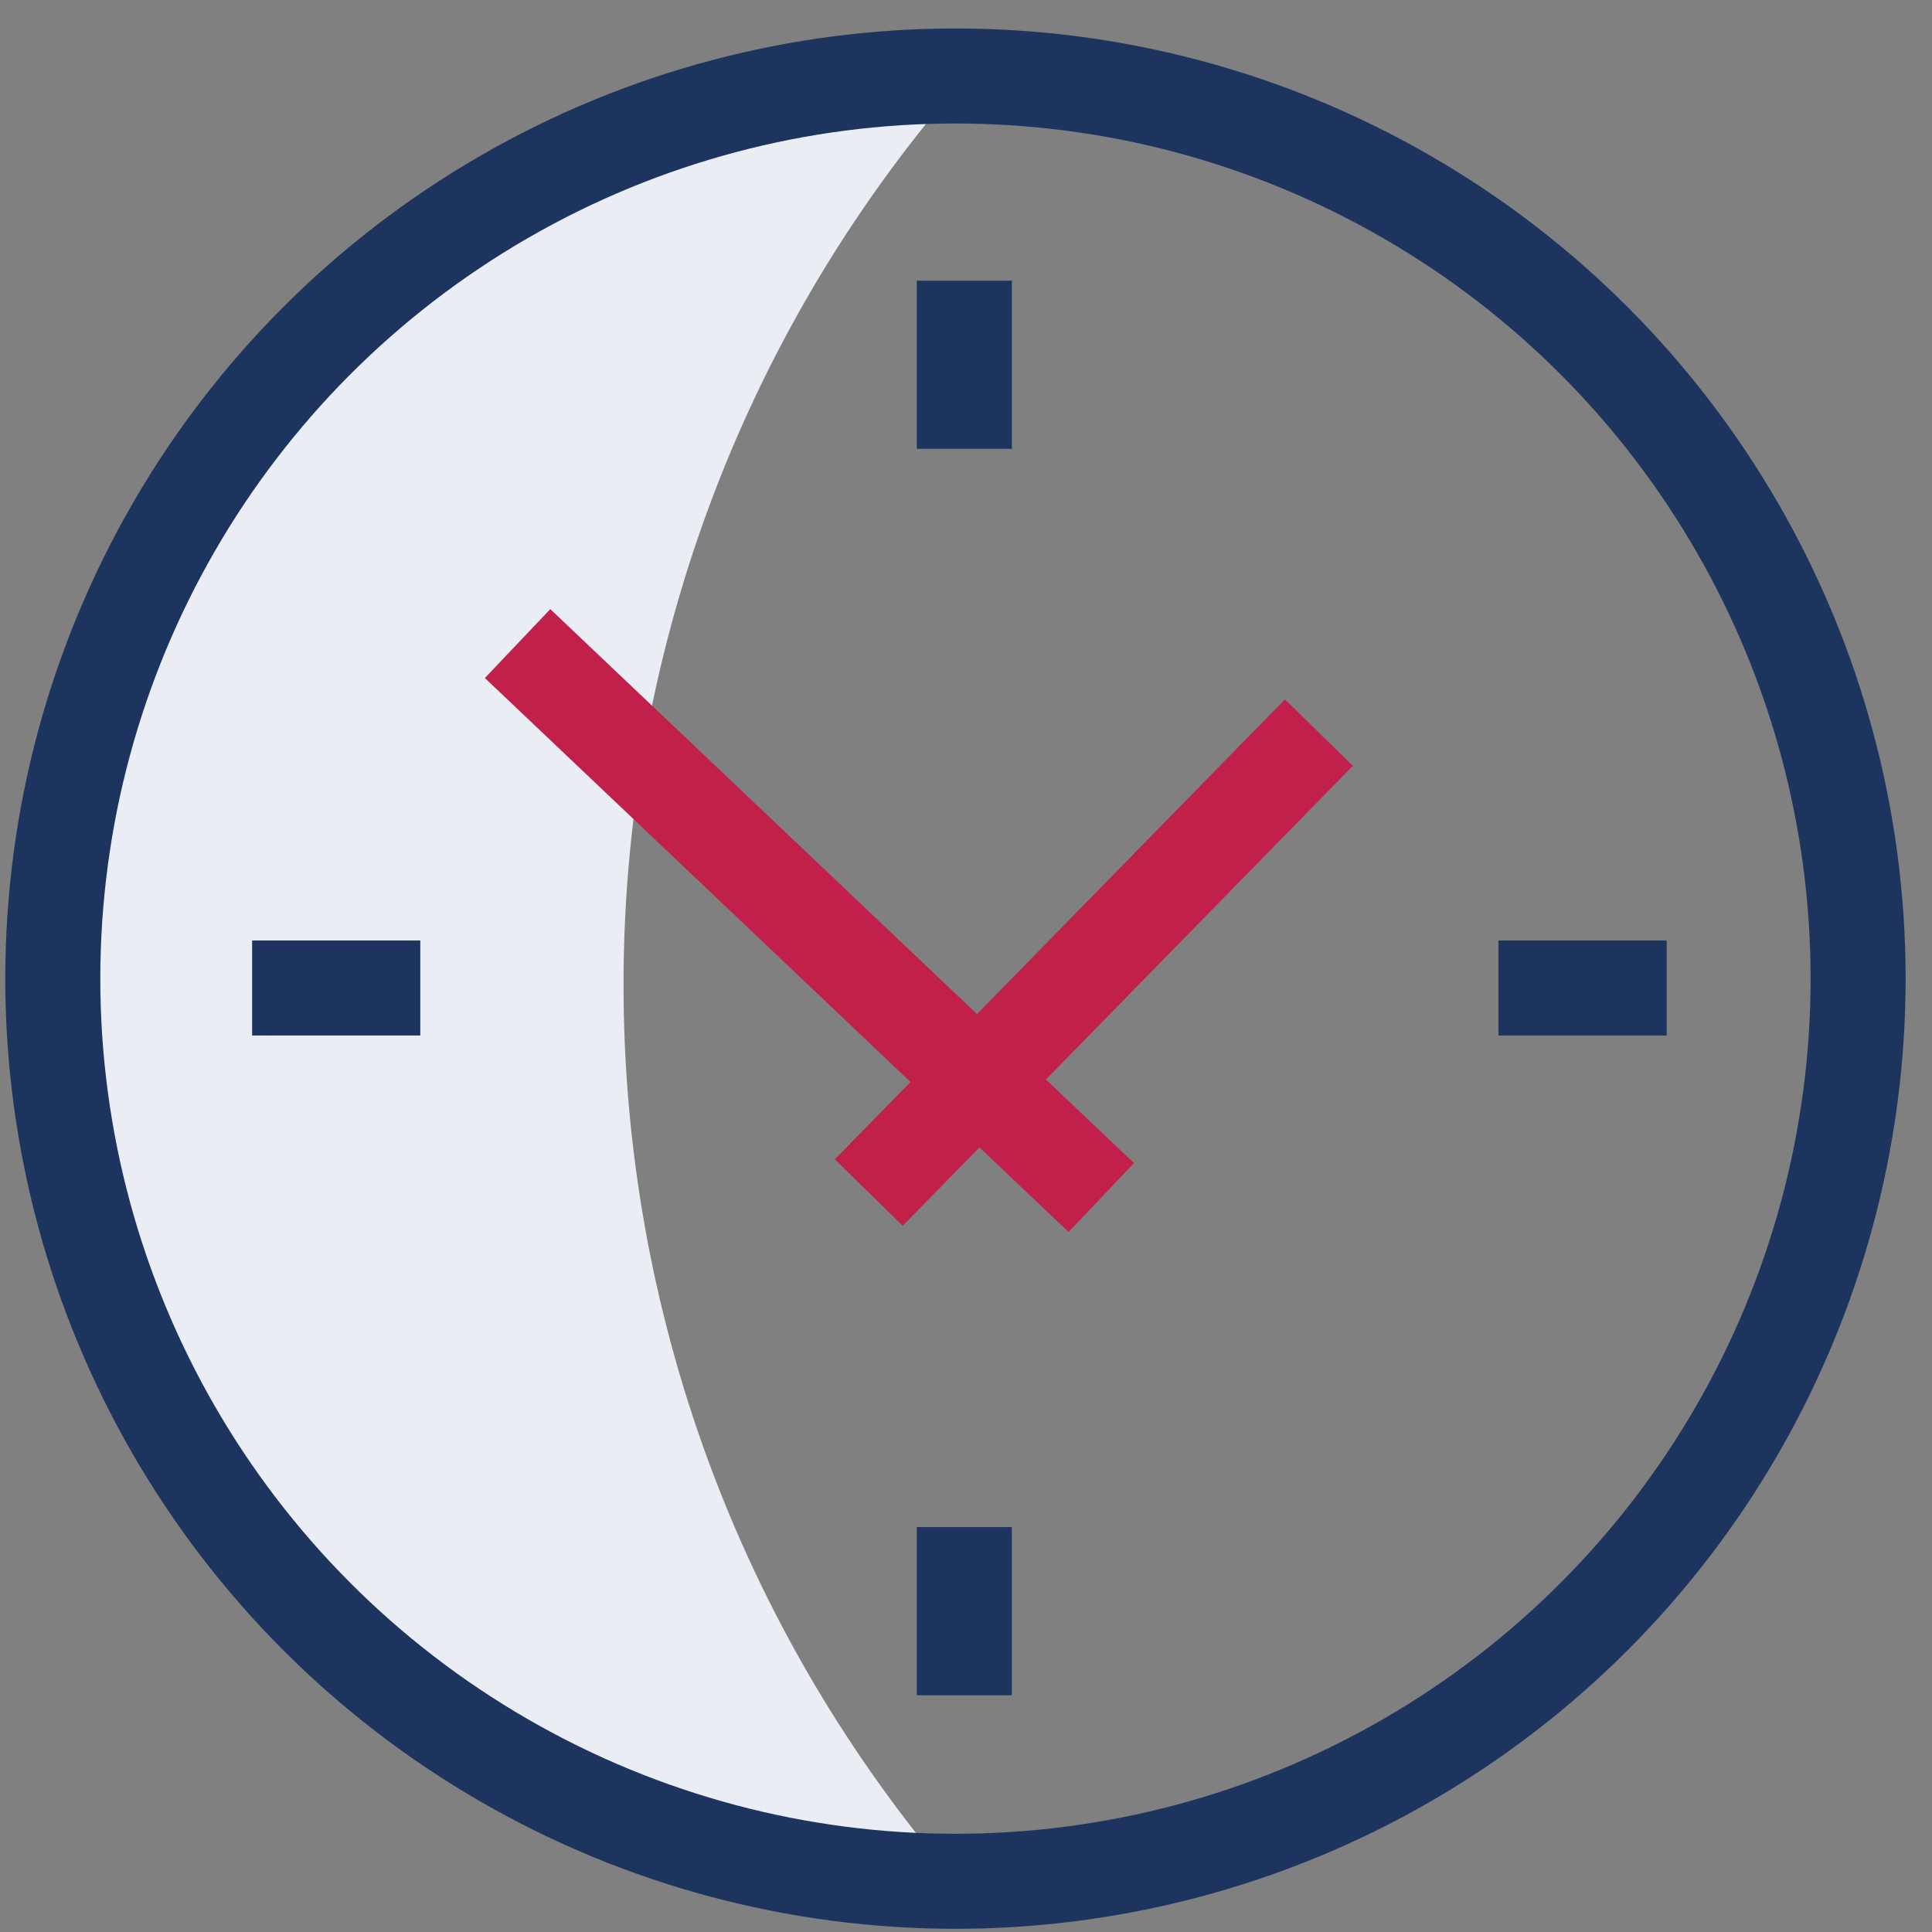
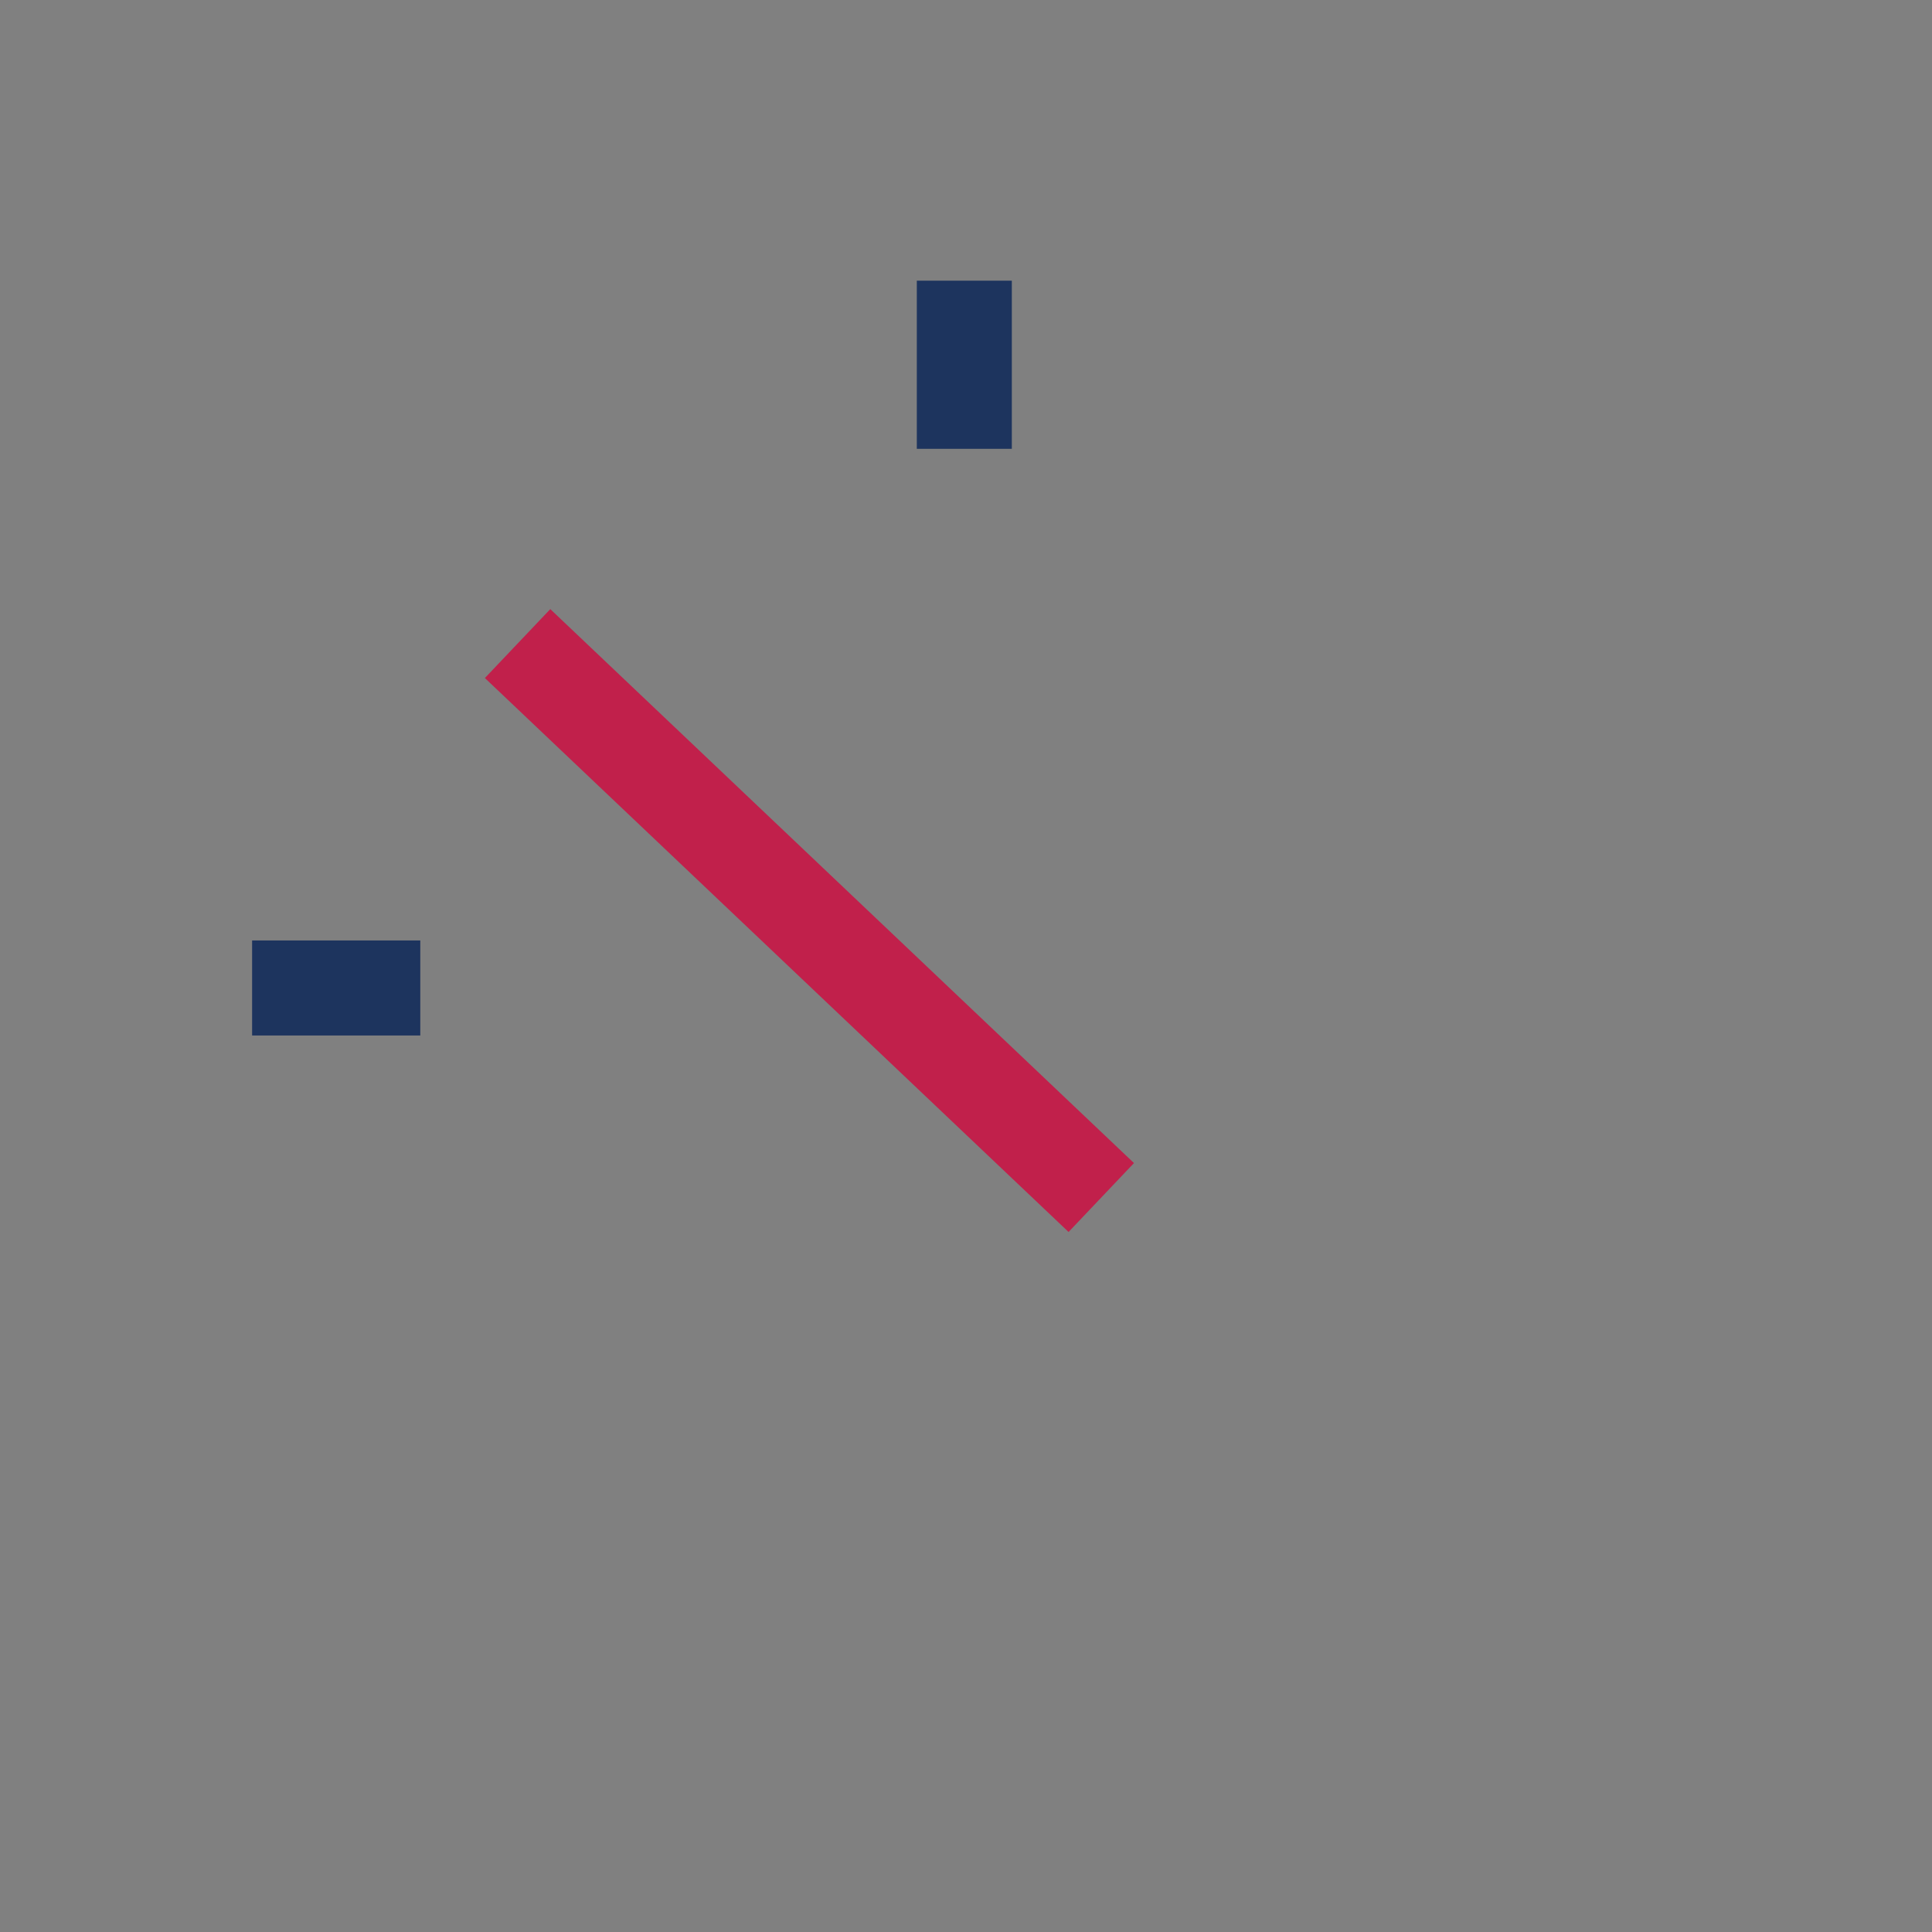
<svg xmlns="http://www.w3.org/2000/svg" width="61" height="61" viewBox="0 0 61 61" fill="none">
  <rect x="0" y="0" width="61" height="61" fill="#808080" stroke="none" />
-   <path d="M1.837 31.092C1.837 46.84 14.603 59.607 30.352 59.607C16.132 43.256 16.132 18.928 30.352 2.577C14.603 2.577 1.837 15.344 1.837 31.092Z" fill="#EAEDF4" />
-   <circle cx="30.167" cy="30.899" r="28.5" stroke="#1D345E" stroke-width="3" />
  <path d="M16.342 20.32L34.771 37.81" stroke="#C1204B" stroke-width="3" />
-   <path d="M41.642 23.131L27.43 37.654" stroke="#C1204B" stroke-width="3" />
  <path d="M30.447 8.862V14.171" stroke="#1D345E" stroke-width="3" />
-   <path d="M30.447 48.216V53.526" stroke="#1D345E" stroke-width="3" />
-   <path d="M52.623 31.194L47.313 31.194" stroke="#1D345E" stroke-width="3" />
  <path d="M13.27 31.194L7.96 31.194" stroke="#1D345E" stroke-width="3" />
</svg>